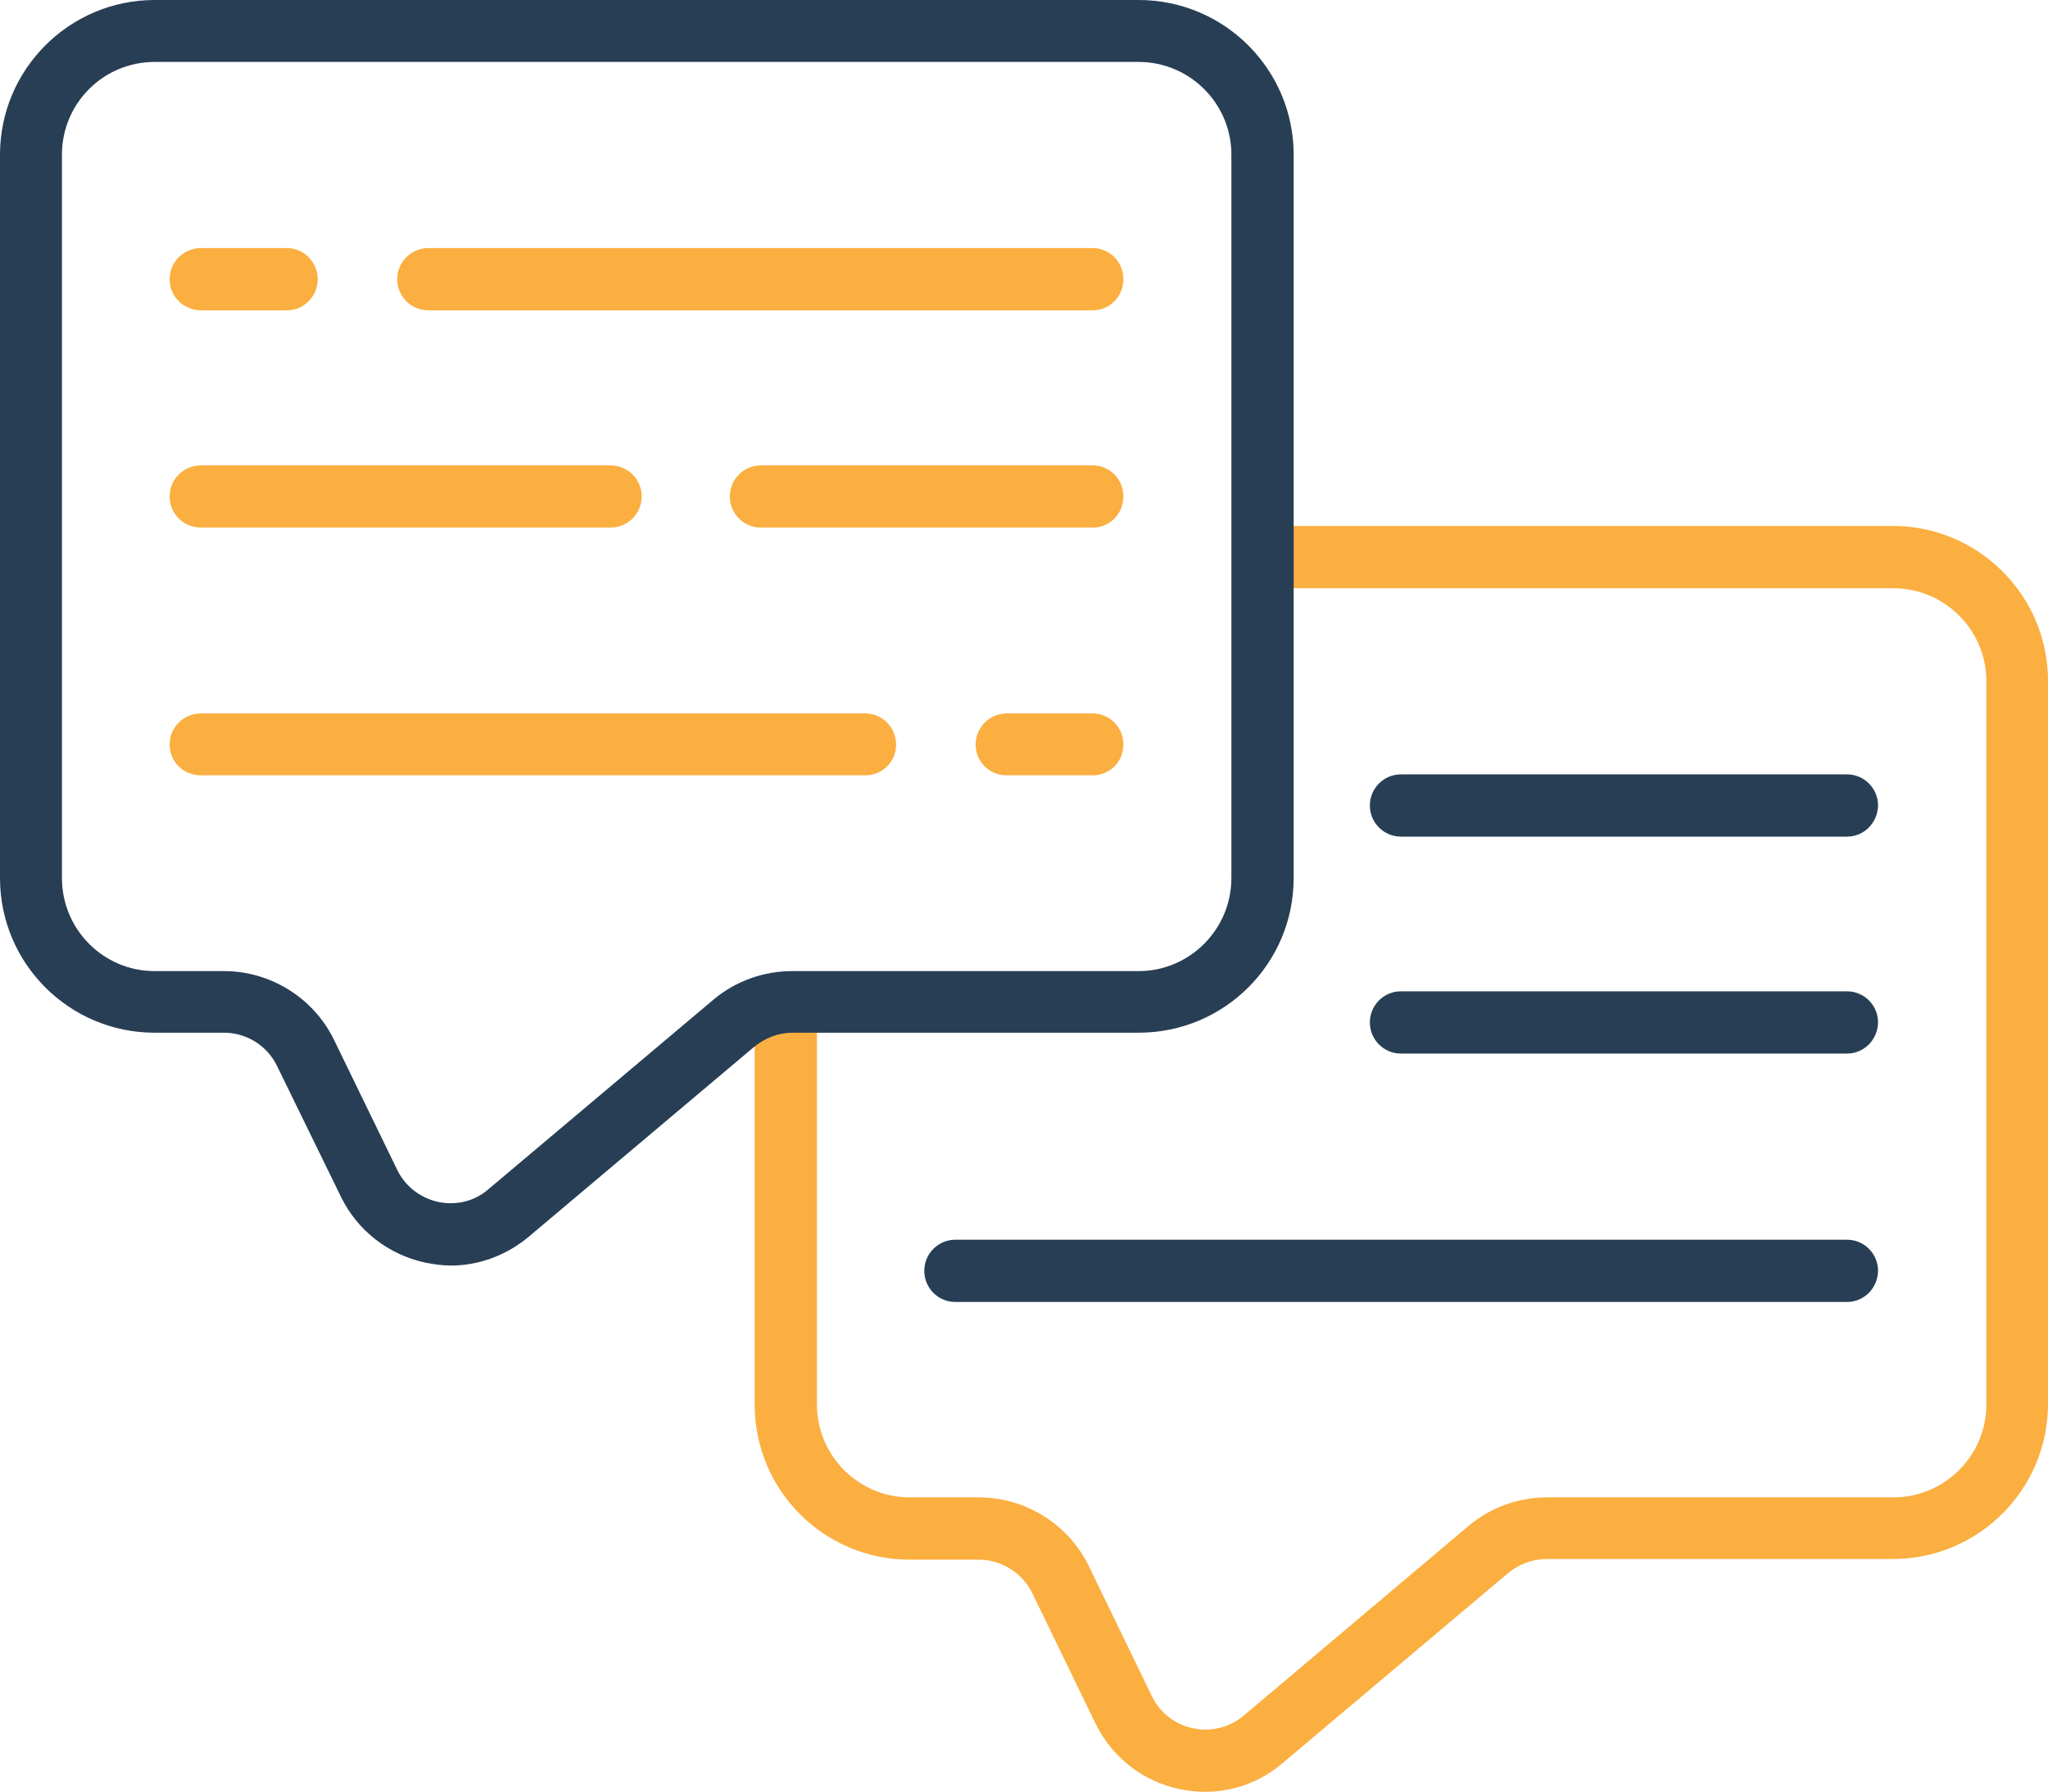
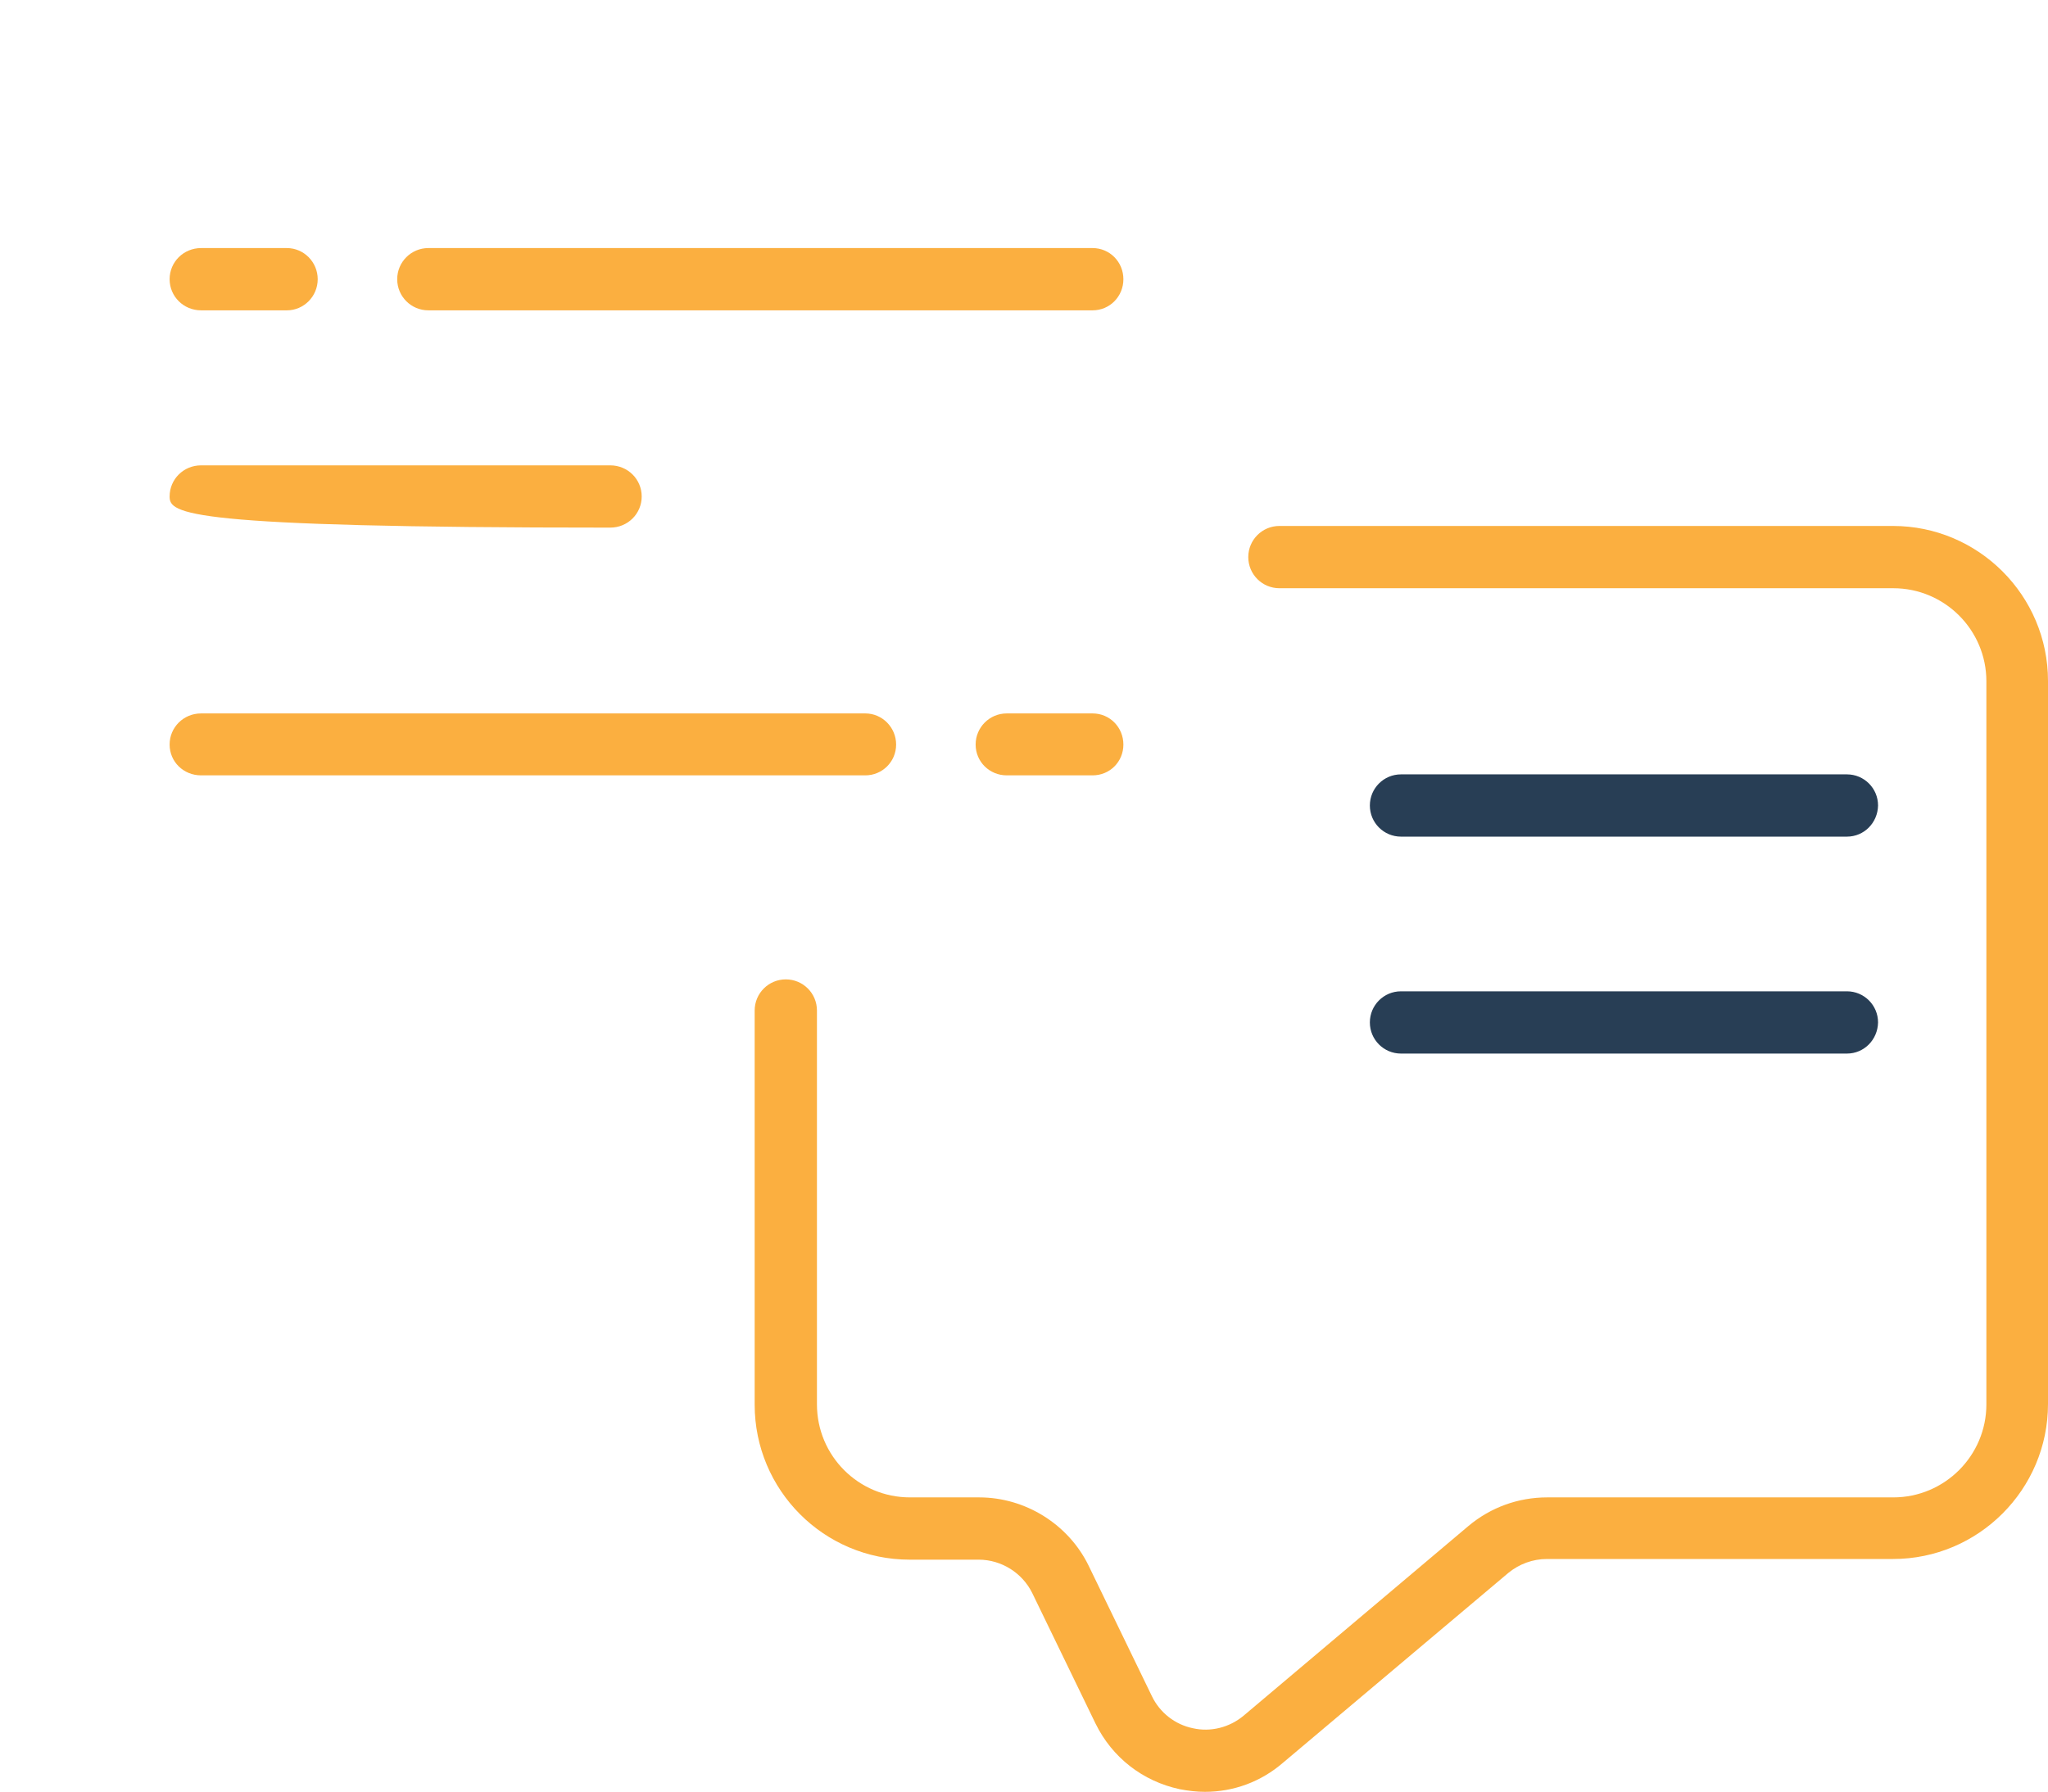
<svg xmlns="http://www.w3.org/2000/svg" width="61.82" height="54.1" viewBox="0 0 61.82 54.1" fill="none">
  <desc>
			Created with Pixso.
	</desc>
  <defs />
  <path id="path" d="M36.37 54.1C36.12 54.1 35.87 54.07 35.61 54.02C34.49 53.78 33.57 53.06 33.07 52.04L31.16 48.1C30.86 47.49 30.23 47.09 29.54 47.09L27.46 47.09C24.87 47.09 22.78 44.99 22.78 42.41L22.78 30.51C22.78 29.99 23.2 29.57 23.72 29.57C24.24 29.57 24.66 29.99 24.66 30.51L24.66 42.4C24.66 43.95 25.91 45.21 27.47 45.21L29.56 45.21C30.95 45.21 32.25 46.02 32.86 47.27L34.77 51.21C35.01 51.71 35.47 52.07 36.01 52.18C36.54 52.3 37.11 52.16 37.54 51.8L44.33 46.07C45 45.51 45.83 45.21 46.7 45.21L57.15 45.21C58.7 45.21 59.96 43.95 59.96 42.4L59.96 20.57C59.96 19.02 58.7 17.76 57.15 17.76L38.62 17.76C38.1 17.76 37.68 17.34 37.68 16.82C37.68 16.3 38.1 15.88 38.62 15.88L57.14 15.88C59.72 15.88 61.82 17.98 61.82 20.56L61.82 42.39C61.82 44.97 59.72 47.07 57.14 47.07L46.69 47.07C46.27 47.07 45.86 47.22 45.53 47.49L38.73 53.22C38.06 53.8 37.23 54.1 36.37 54.1Z" fill="#FBAF40" fill-opacity="1" fill-rule="nonzero" />
  <path id="path" d="M55.75 31.81L42.29 31.81C41.77 31.81 41.35 31.39 41.35 30.87C41.35 30.35 41.77 29.93 42.29 29.93L55.75 29.93C56.27 29.93 56.69 30.35 56.69 30.87C56.68 31.39 56.27 31.81 55.75 31.81Z" fill="#283E55" fill-opacity="1" fill-rule="nonzero" />
-   <path id="path" d="M55.75 39.31L28.84 39.31C28.32 39.31 27.9 38.89 27.9 38.37C27.9 37.85 28.32 37.43 28.84 37.43L55.75 37.43C56.27 37.43 56.69 37.85 56.69 38.37C56.68 38.89 56.27 39.31 55.75 39.31Z" fill="#283E55" fill-opacity="1" fill-rule="nonzero" />
  <path id="path" d="M55.75 25.26L42.29 25.26C41.77 25.26 41.35 24.84 41.35 24.32C41.35 23.8 41.77 23.38 42.29 23.38L55.75 23.38C56.27 23.38 56.69 23.8 56.69 24.32C56.68 24.84 56.27 25.26 55.75 25.26Z" fill="#283E55" fill-opacity="1" fill-rule="nonzero" />
-   <path id="path" d="M13.61 38.21C13.34 38.21 13.09 38.17 12.83 38.12C11.73 37.88 10.79 37.16 10.29 36.13L8.37 32.2C8.08 31.58 7.45 31.18 6.76 31.18L4.67 31.18C2.09 31.18 0 29.09 0 26.51L0 4.67C0 2.1 2.09 0 4.67 0L34.37 0C36.96 0 39.05 2.1 39.05 4.67L39.05 26.51C39.05 29.09 36.96 31.18 34.37 31.18L23.92 31.18C23.5 31.18 23.09 31.34 22.76 31.61L15.96 37.34C15.29 37.9 14.46 38.21 13.61 38.21ZM4.67 1.87C3.12 1.87 1.87 3.12 1.87 4.67L1.87 26.51C1.87 28.06 3.12 29.32 4.67 29.32L6.76 29.32C8.16 29.32 9.45 30.12 10.07 31.37L11.99 35.32C12.23 35.82 12.69 36.17 13.23 36.29C13.78 36.4 14.33 36.27 14.75 35.9L21.55 30.17C22.21 29.62 23.05 29.32 23.91 29.32L34.37 29.32C35.91 29.32 37.17 28.06 37.17 26.51L37.17 4.67C37.17 3.12 35.91 1.87 34.37 1.87L4.67 1.87Z" fill="#283E55" fill-opacity="1" fill-rule="nonzero" />
-   <path id="path" d="M32.98 15.93L22.97 15.93C22.45 15.93 22.03 15.51 22.03 14.99C22.03 14.47 22.45 14.05 22.97 14.05L32.98 14.05C33.5 14.05 33.91 14.47 33.91 14.99C33.91 15.51 33.5 15.93 32.98 15.93Z" fill="#FBAF40" fill-opacity="1" fill-rule="nonzero" />
-   <path id="path" d="M18.42 15.93L6.07 15.93C5.54 15.93 5.12 15.51 5.12 14.99C5.12 14.47 5.54 14.05 6.07 14.05L18.42 14.05C18.95 14.05 19.37 14.47 19.37 14.99C19.37 15.51 18.95 15.93 18.42 15.93Z" fill="#FBAF40" fill-opacity="1" fill-rule="nonzero" />
+   <path id="path" d="M18.42 15.93C5.54 15.93 5.12 15.51 5.12 14.99C5.12 14.47 5.54 14.05 6.07 14.05L18.42 14.05C18.95 14.05 19.37 14.47 19.37 14.99C19.37 15.51 18.95 15.93 18.42 15.93Z" fill="#FBAF40" fill-opacity="1" fill-rule="nonzero" />
  <path id="path" d="M32.98 23.41L30.39 23.41C29.87 23.41 29.45 23 29.45 22.48C29.45 21.96 29.87 21.54 30.39 21.54L32.98 21.54C33.5 21.54 33.91 21.96 33.91 22.48C33.91 23 33.5 23.41 32.98 23.41Z" fill="#FBAF40" fill-opacity="1" fill-rule="nonzero" />
  <path id="path" d="M26.12 23.41L6.07 23.41C5.54 23.41 5.12 23 5.12 22.48C5.12 21.96 5.54 21.54 6.07 21.54L26.12 21.54C26.63 21.54 27.05 21.96 27.05 22.48C27.05 23 26.63 23.41 26.12 23.41Z" fill="#FBAF40" fill-opacity="1" fill-rule="nonzero" />
  <path id="path" d="M8.66 9.37L6.07 9.37C5.54 9.37 5.12 8.95 5.12 8.43C5.12 7.91 5.54 7.49 6.07 7.49L8.66 7.49C9.17 7.49 9.59 7.91 9.59 8.43C9.59 8.95 9.17 9.37 8.66 9.37Z" fill="#FBAF40" fill-opacity="1" fill-rule="nonzero" />
  <path id="path" d="M32.98 9.37L12.93 9.37C12.41 9.37 11.99 8.95 11.99 8.43C11.99 7.91 12.41 7.49 12.93 7.49L32.98 7.49C33.5 7.49 33.91 7.91 33.91 8.43C33.91 8.95 33.5 9.37 32.98 9.37Z" fill="#FBAF40" fill-opacity="1" fill-rule="nonzero" />
</svg>